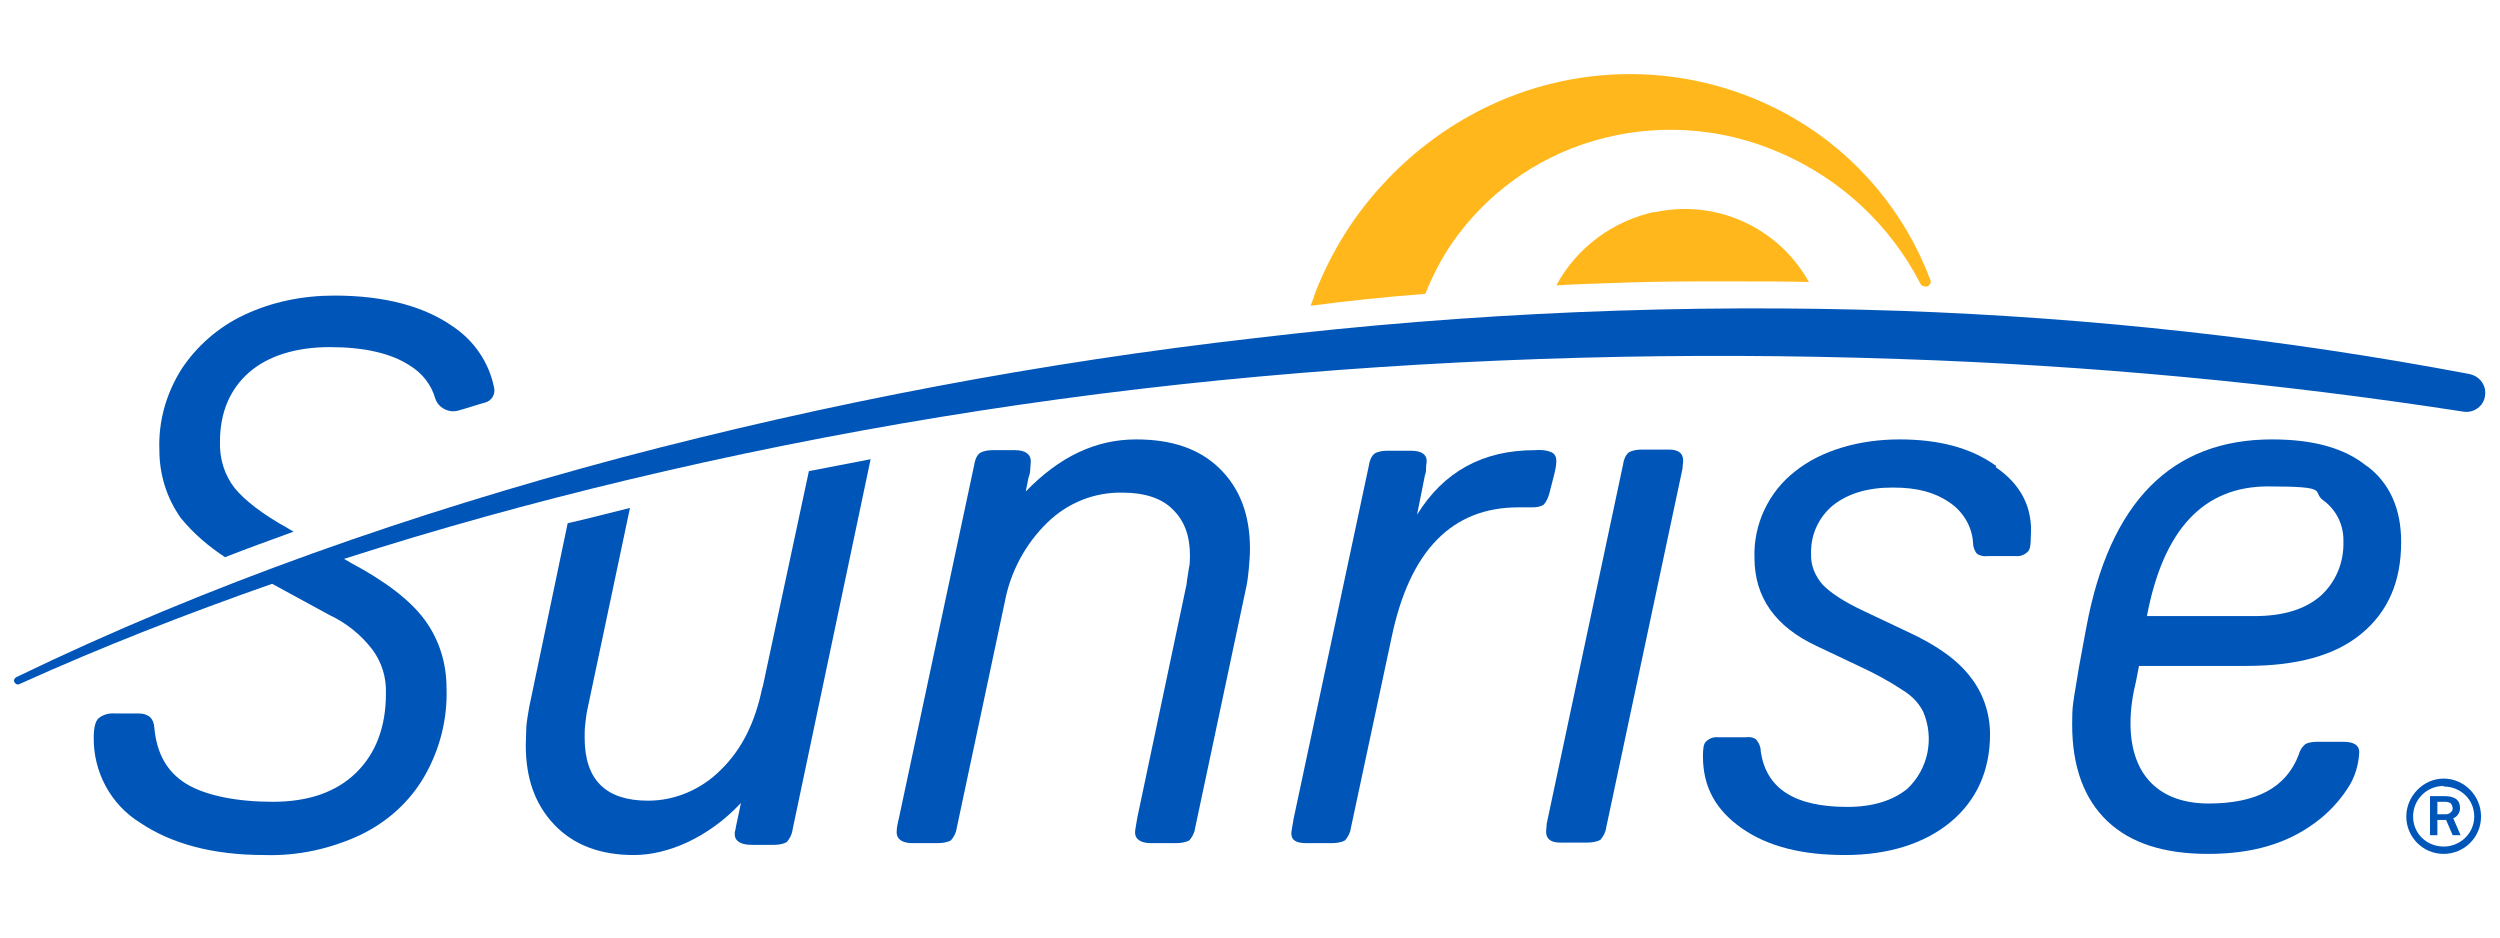
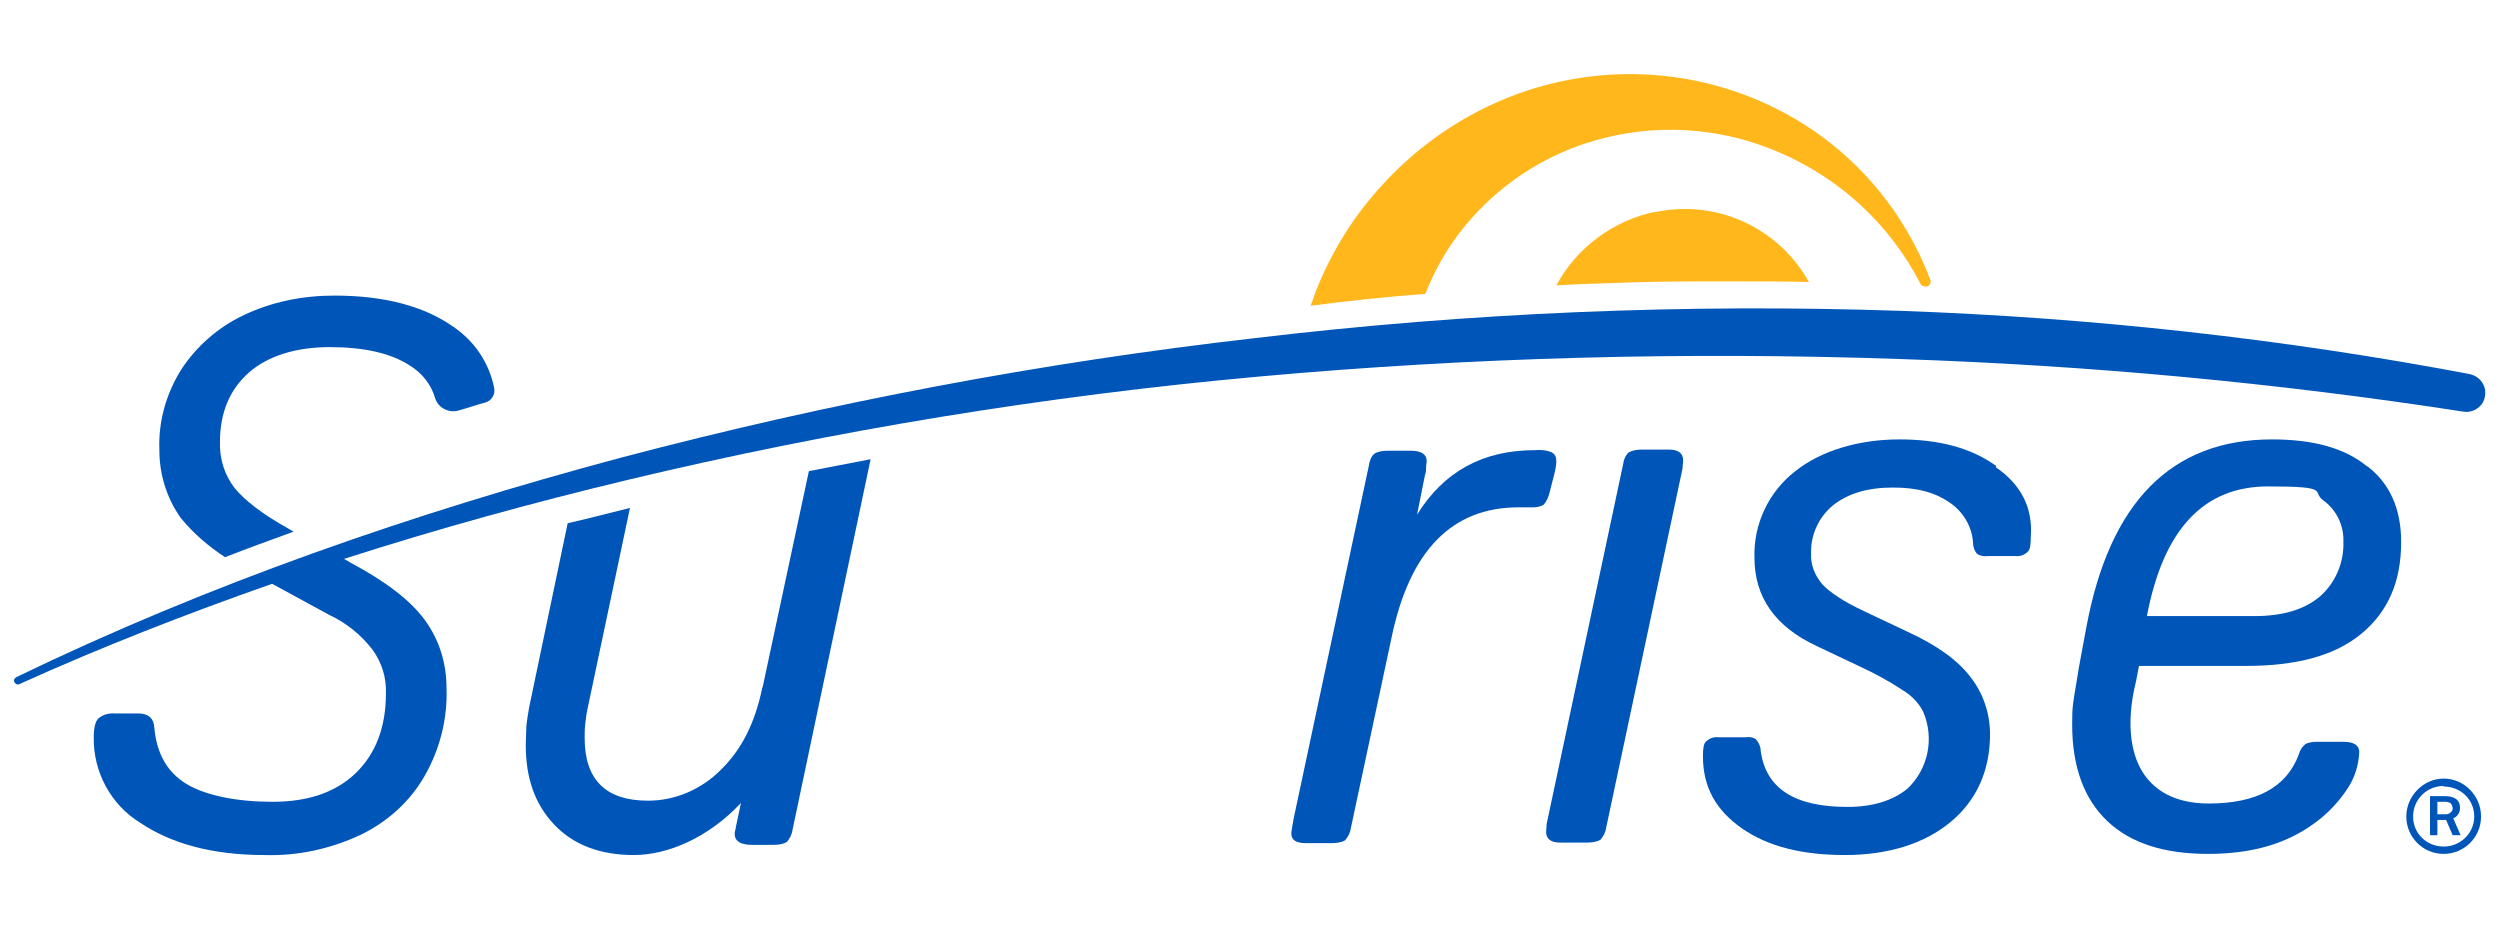
<svg xmlns="http://www.w3.org/2000/svg" width="168" height="63" viewBox="0 0 168 63" fill="none">
  <g clip-path="url(#clip0_1600_29749)">
    <path d="M95.795 19.711C96.251 18.569 96.822 17.466 97.507 16.438C99.79 13.09 103.177 10.616 107.058 9.475C111.168 8.257 115.544 8.524 119.463 10.198C123.611 11.948 126.997 15.068 129.052 19.064C129.09 19.178 129.204 19.216 129.356 19.254H129.509C129.699 19.178 129.813 18.95 129.699 18.759C127.987 14.231 124.752 10.388 120.567 7.953C113.831 4.033 105.536 3.995 98.725 7.801C96.404 9.094 94.349 10.769 92.599 12.747C90.81 14.764 89.402 17.085 88.413 19.597C88.299 19.939 88.184 20.282 88.07 20.548C90.658 20.205 93.245 19.939 95.757 19.749L95.795 19.711Z" fill="#FFB71B" />
    <path d="M111.207 14.232C108.391 14.841 105.956 16.629 104.586 19.178C105.804 19.102 106.945 19.064 108.163 19.026C110.103 18.95 112.006 18.912 113.985 18.912H117.333C118.741 18.912 120.149 18.912 121.557 18.95C119.502 15.259 115.278 13.357 111.169 14.27L111.207 14.232Z" fill="#FFB71B" />
    <path d="M15.124 37.443C16.57 36.872 18.054 36.34 19.614 35.769C19.652 35.769 19.691 35.731 19.729 35.731L19.348 35.503C17.636 34.551 16.456 33.638 15.771 32.801C15.086 31.926 14.744 30.822 14.782 29.681C14.782 27.702 15.467 26.142 16.723 25.038C17.978 23.935 19.843 23.326 22.164 23.326C24.485 23.326 26.311 23.745 27.567 24.582C28.366 25.076 28.975 25.837 29.241 26.751C29.432 27.398 30.155 27.778 30.802 27.588C31.372 27.436 32.019 27.207 32.59 27.055C33.047 26.941 33.313 26.484 33.199 26.028C32.856 24.353 31.867 22.907 30.459 21.956C28.518 20.586 25.855 19.863 22.468 19.863C20.337 19.863 18.244 20.282 16.342 21.195C14.668 21.994 13.222 23.25 12.194 24.81C11.167 26.446 10.634 28.311 10.71 30.251C10.71 31.888 11.205 33.486 12.156 34.818C12.993 35.845 14.021 36.72 15.124 37.443Z" fill="#0055B8" />
    <path d="M104.433 31.925C104.509 31.621 104.586 31.278 104.586 30.974C104.586 30.746 104.509 30.517 104.281 30.403C103.939 30.251 103.558 30.213 103.14 30.251C99.639 30.251 97.013 31.697 95.225 34.589L95.758 31.925C95.834 31.735 95.834 31.583 95.834 31.393C95.834 31.24 95.872 31.126 95.872 30.974C95.872 30.517 95.491 30.289 94.806 30.289H93.246C92.942 30.289 92.637 30.327 92.371 30.479C92.143 30.67 92.028 30.974 91.99 31.278L86.93 55.023C86.853 55.517 86.777 55.86 86.777 56.012C86.777 56.469 87.12 56.659 87.767 56.659H89.479C89.783 56.659 90.126 56.621 90.392 56.469C90.582 56.24 90.735 55.974 90.773 55.67L93.513 42.846C94.73 36.986 97.584 34.094 102.036 34.094H102.987C103.254 34.094 103.52 34.056 103.748 33.904C103.939 33.676 104.053 33.409 104.129 33.105L104.433 31.925Z" fill="#0055B8" />
-     <path d="M76.35 29.528C73.61 29.528 71.175 30.708 68.93 33.029L69.12 32.078C69.196 31.887 69.234 31.697 69.234 31.507C69.234 31.317 69.272 31.127 69.272 31.012C69.272 30.518 68.892 30.251 68.207 30.251H66.723C66.418 30.251 66.114 30.289 65.847 30.442C65.619 30.632 65.505 30.936 65.467 31.241L60.406 54.985C60.33 55.289 60.254 55.632 60.254 55.936C60.254 56.393 60.634 56.659 61.319 56.659H62.994C63.298 56.659 63.641 56.621 63.907 56.469C64.097 56.241 64.249 55.974 64.287 55.67L67.522 40.449C67.902 38.432 68.892 36.568 70.376 35.122C71.746 33.79 73.534 33.067 75.437 33.105C76.921 33.105 78.062 33.486 78.785 34.209C79.584 34.97 79.965 35.997 79.965 37.329C79.965 37.633 79.965 37.9 79.889 38.204C79.851 38.547 79.775 38.851 79.736 39.27L76.426 54.947C76.35 55.442 76.274 55.784 76.274 55.936C76.274 56.393 76.654 56.659 77.339 56.659H79.013C79.318 56.659 79.66 56.621 79.927 56.469C80.117 56.241 80.269 55.974 80.307 55.67L83.77 39.346C83.846 38.965 83.884 38.585 83.922 38.204C83.96 37.748 83.998 37.329 83.998 36.872C83.998 34.589 83.313 32.801 81.943 31.469C80.573 30.137 78.709 29.528 76.35 29.528Z" fill="#0055B8" />
    <path d="M51.238 46.157C50.743 48.593 49.83 50.381 48.422 51.751C47.128 53.044 45.378 53.806 43.551 53.806C40.697 53.806 39.289 52.398 39.289 49.582C39.289 49.277 39.289 48.973 39.328 48.669C39.365 48.326 39.404 47.984 39.48 47.641L42.334 34.133C40.926 34.475 39.518 34.856 38.148 35.16L35.56 47.527C35.484 47.984 35.408 48.402 35.37 48.821C35.37 49.239 35.332 49.658 35.332 50.077C35.332 52.283 35.941 54.034 37.235 55.404C38.528 56.774 40.317 57.459 42.6 57.459C44.883 57.459 47.623 56.279 49.792 53.958L49.487 55.404C49.449 55.518 49.449 55.67 49.411 55.784C49.373 55.898 49.373 55.937 49.373 56.051C49.373 56.507 49.754 56.774 50.515 56.774H51.999C52.303 56.774 52.608 56.736 52.874 56.583C53.064 56.355 53.216 56.089 53.254 55.784L58.505 30.86C57.098 31.127 55.728 31.393 54.358 31.659L51.238 46.233V46.157Z" fill="#0055B8" />
    <path d="M159.037 31.317C157.553 30.099 155.422 29.528 152.682 29.528C145.909 29.528 141.761 33.752 140.201 42.161L139.707 44.825C139.554 45.815 139.402 46.614 139.326 47.184C139.25 47.679 139.25 48.212 139.25 48.706C139.25 51.522 140.049 53.691 141.609 55.175C143.169 56.659 145.414 57.382 148.382 57.382C151.35 57.382 153.672 56.697 155.574 55.289C156.411 54.681 157.172 53.881 157.743 53.006C158.238 52.283 158.504 51.408 158.542 50.533C158.542 50.076 158.162 49.848 157.477 49.848H155.879C155.536 49.848 155.232 49.848 154.927 50C154.699 50.19 154.547 50.419 154.471 50.723C153.634 52.93 151.617 53.996 148.42 53.996C145.224 53.996 143.169 52.207 143.169 48.592C143.169 47.641 143.322 46.652 143.55 45.738L143.74 44.749H150.97C154.318 44.749 156.906 44.064 158.694 42.58C160.483 41.096 161.358 39.079 161.358 36.416C161.358 34.209 160.597 32.496 159.113 31.355L159.037 31.317ZM155.917 40.069C154.889 40.944 153.443 41.401 151.503 41.401H144.273C145.376 35.578 148.078 32.687 152.416 32.687C156.754 32.687 155.27 33.029 156.145 33.638C157.02 34.285 157.515 35.312 157.477 36.416C157.515 37.824 156.944 39.155 155.917 40.069Z" fill="#0055B8" />
    <path d="M134.148 31.317C132.474 30.099 130.305 29.528 127.641 29.528C124.978 29.528 122.39 30.251 120.602 31.697C118.852 33.067 117.824 35.236 117.9 37.481C117.9 40.145 119.308 42.123 122.086 43.417L124.978 44.787C125.967 45.244 126.957 45.776 127.87 46.385C128.441 46.728 128.935 47.222 129.24 47.831C130.001 49.62 129.582 51.674 128.174 53.006C127.185 53.805 125.853 54.224 124.141 54.224C120.564 54.224 118.661 52.968 118.319 50.457C118.319 50.19 118.205 49.924 118.014 49.696C117.824 49.544 117.558 49.505 117.291 49.544H115.465C115.16 49.505 114.856 49.62 114.628 49.848C114.476 50 114.438 50.343 114.438 50.837C114.438 52.892 115.313 54.452 117.063 55.67C118.813 56.888 121.097 57.458 123.988 57.458C126.88 57.458 129.316 56.697 131.066 55.251C132.817 53.805 133.73 51.789 133.73 49.353C133.73 47.945 133.273 46.575 132.398 45.472C131.523 44.331 130.115 43.341 128.212 42.466L125.32 41.096C123.912 40.449 122.961 39.802 122.466 39.27C121.972 38.699 121.667 37.976 121.705 37.215C121.667 35.959 122.2 34.779 123.151 33.98C124.141 33.181 125.473 32.763 127.185 32.763C128.897 32.763 130.039 33.105 130.99 33.752C131.903 34.361 132.512 35.35 132.588 36.454C132.588 36.72 132.664 36.986 132.855 37.215C133.083 37.367 133.349 37.405 133.616 37.367H135.442C135.746 37.405 136.051 37.291 136.279 37.063C136.431 36.91 136.469 36.568 136.469 36.073C136.622 34.094 135.785 32.534 134.11 31.393L134.148 31.317Z" fill="#0055B8" />
    <path d="M112.156 30.213H110.329C110.025 30.213 109.72 30.251 109.454 30.403C109.226 30.593 109.112 30.898 109.073 31.202L103.936 55.365C103.936 55.555 103.898 55.708 103.898 55.898C103.898 56.354 104.203 56.621 104.812 56.621H106.638C106.943 56.621 107.285 56.583 107.551 56.431C107.742 56.202 107.894 55.936 107.932 55.632L113.069 31.469C113.069 31.278 113.107 31.126 113.107 30.936C113.107 30.441 112.765 30.213 112.156 30.213Z" fill="#0055B8" />
    <path d="M166.041 25.152C153.407 22.755 140.584 21.347 127.76 20.89C113.263 20.395 98.765 21.004 84.382 22.716C69.998 24.353 55.767 27.054 41.764 30.745C27.799 34.474 14.062 39.231 1.086 45.509C0.972 45.586 0.896 45.7 0.972 45.852C1.048 45.966 1.162 46.042 1.315 45.966C6.87 43.455 12.54 41.248 18.286 39.231L22.129 41.324C23.27 41.856 24.26 42.656 25.021 43.645C25.668 44.52 25.972 45.547 25.934 46.613C25.934 48.858 25.249 50.646 23.917 51.94C22.585 53.234 20.721 53.881 18.324 53.881C15.926 53.881 13.796 53.462 12.502 52.663C11.208 51.864 10.523 50.608 10.371 48.896C10.333 48.287 9.99 47.945 9.305 47.945H7.745C7.327 47.907 6.908 48.021 6.604 48.287C6.413 48.477 6.299 48.896 6.299 49.543C6.261 51.864 7.441 54.071 9.42 55.289C11.512 56.697 14.29 57.458 17.753 57.458C19.998 57.534 22.243 57.039 24.26 56.088C26.048 55.213 27.532 53.881 28.521 52.169C29.549 50.38 30.082 48.325 30.006 46.232C30.006 44.558 29.511 42.96 28.521 41.628C27.532 40.296 25.858 39.041 23.575 37.823L23.118 37.557C29.397 35.54 35.751 33.789 42.106 32.267C56.071 28.919 70.302 26.598 84.61 25.304C98.917 24.01 113.263 23.63 127.608 24.124C140.318 24.543 152.989 25.723 165.546 27.663C166.231 27.777 166.916 27.283 166.992 26.598C167.106 25.913 166.649 25.304 166.003 25.152H166.041Z" fill="#0055B8" />
    <path d="M164.4 55.099H163.792V56.127H163.297V53.501H164.286C164.553 53.501 164.819 53.539 165.047 53.691C165.238 53.843 165.314 54.034 165.314 54.3C165.314 54.452 165.276 54.605 165.161 54.757C165.085 54.871 164.971 54.947 164.857 54.985L165.352 56.127H164.819L164.362 55.061L164.4 55.099ZM163.792 54.719H164.286C164.438 54.719 164.553 54.719 164.667 54.605C164.743 54.566 164.819 54.452 164.819 54.338C164.819 54.224 164.781 54.11 164.705 53.996C164.591 53.919 164.476 53.882 164.324 53.882H163.792V54.681V54.719Z" fill="#0055B8" />
    <path d="M164.215 57.382C162.807 57.382 161.703 56.241 161.703 54.871C161.703 53.501 162.845 52.321 164.215 52.321C165.584 52.321 166.726 53.463 166.726 54.871C166.726 56.279 165.584 57.382 164.215 57.382ZM164.215 52.816C163.073 52.816 162.16 53.729 162.16 54.871C162.16 56.012 163.073 56.888 164.215 56.888C165.356 56.888 166.269 55.974 166.269 54.871C166.269 53.729 165.356 52.854 164.215 52.854V52.816Z" fill="#0055B8" />
  </g>
  <defs>
    <clipPath id="clip0_1600_29749">
      <rect width="166.667" height="62.405" fill="white" transform="translate(0.668)" />
    </clipPath>
  </defs>
</svg>